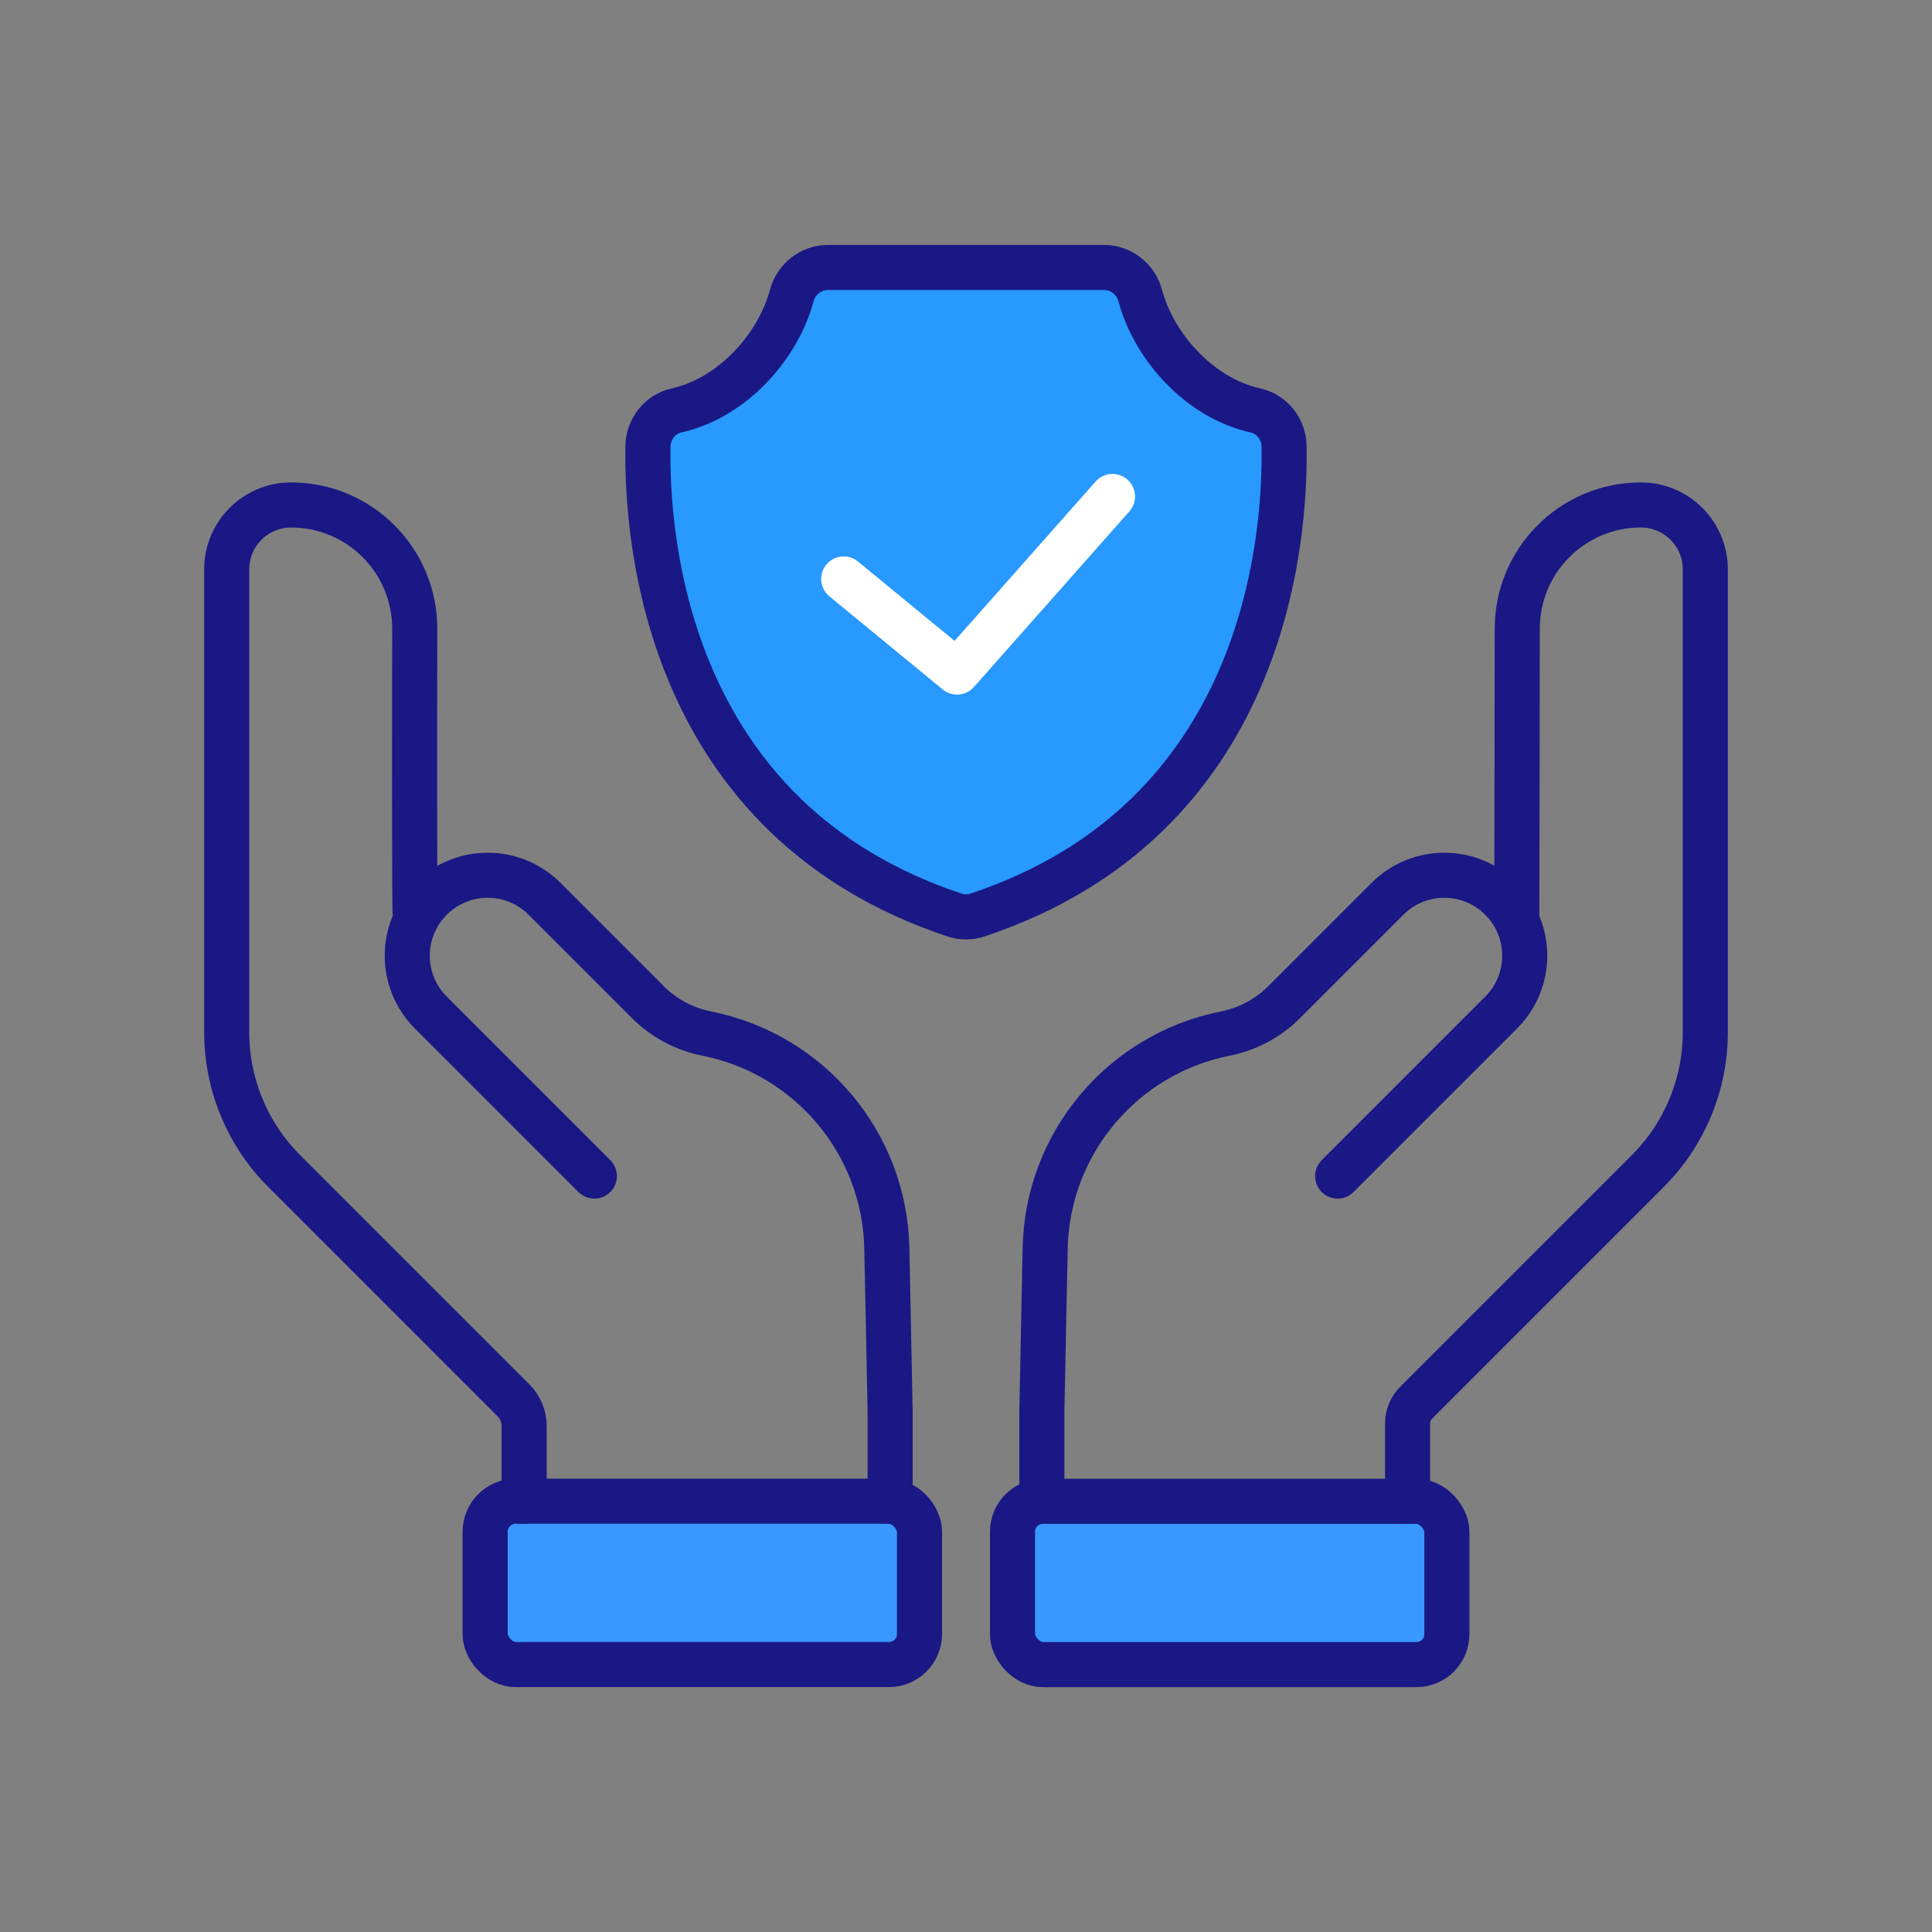
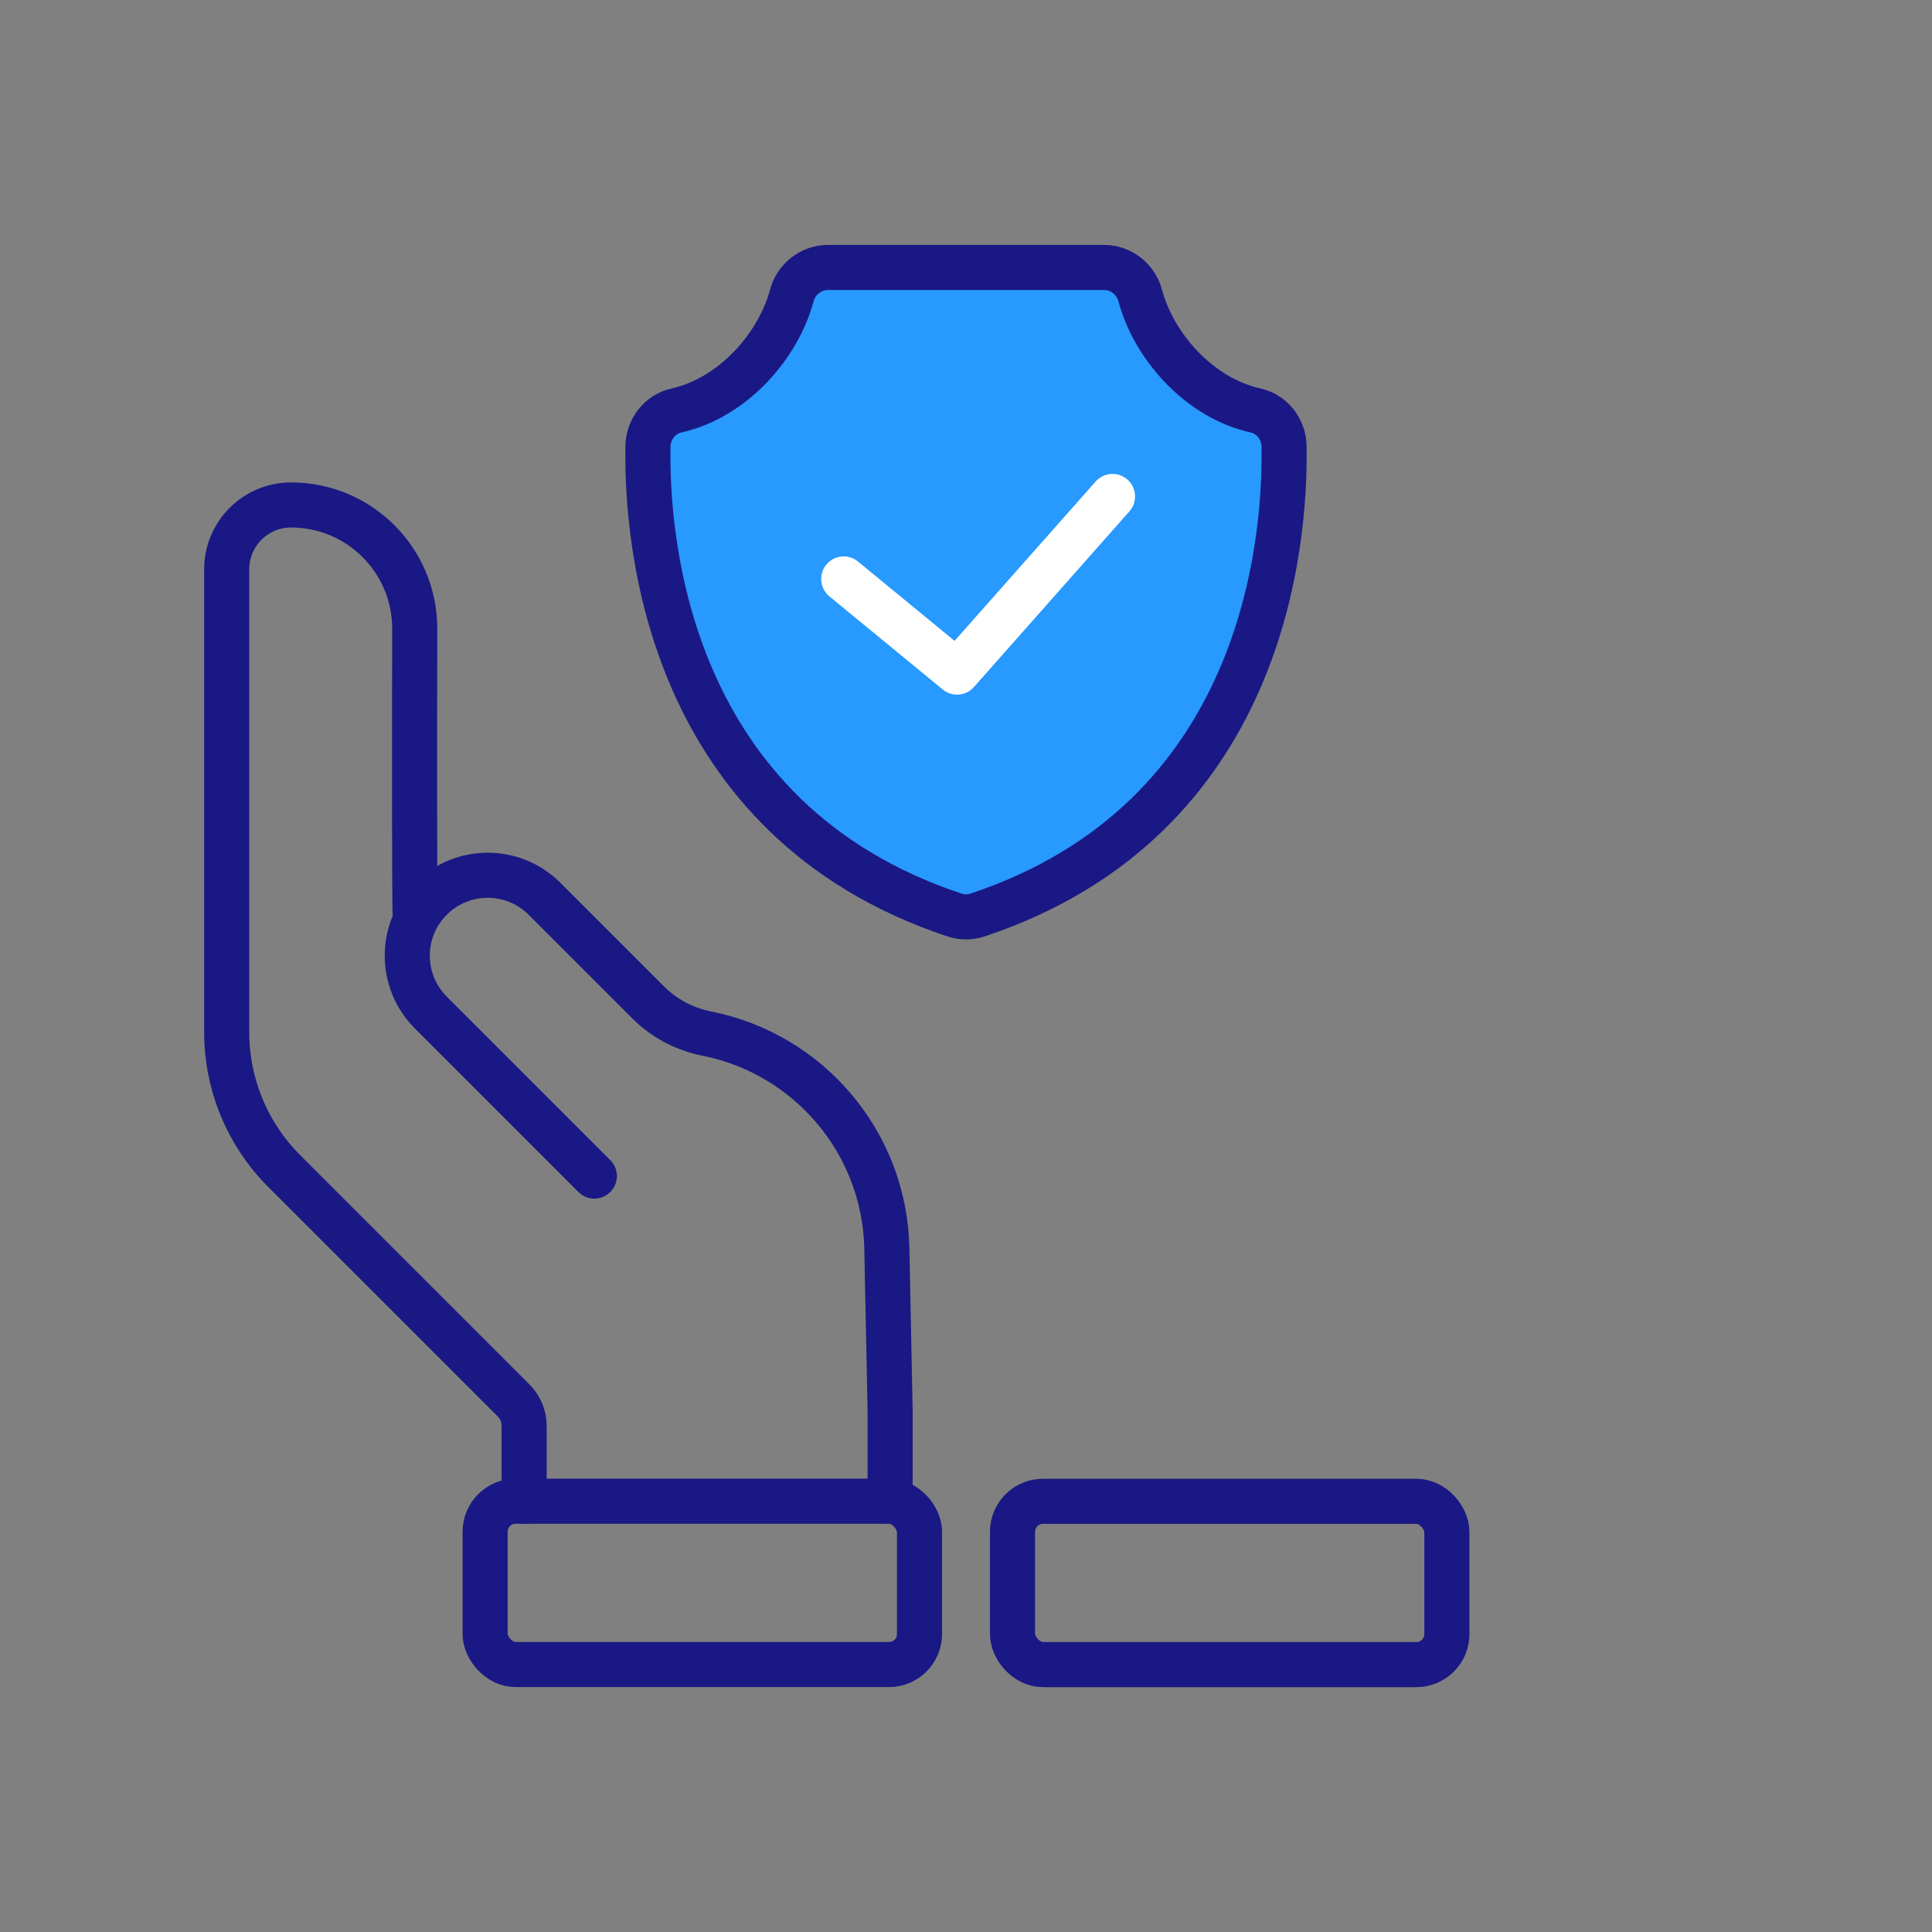
<svg xmlns="http://www.w3.org/2000/svg" id="ACG" viewBox="0 0 300 300">
  <rect x="0" y="0" width="300" height="300" fill="#808080" stroke="none" />
  <g>
    <g>
-       <rect x="75.33" y="233.11" width="67.45" height="25.36" rx="4.74" ry="4.74" fill="#3998ff" stroke-width="0" />
      <path d="M92.29,182.62l-25.39-25.39c-4.88-4.88-4.88-12.79,0-17.66h0c4.88-4.88,12.79-4.88,17.66,0l16.09,16.09c2.5,2.5,5.69,4.16,9.16,4.85,15.77,3.15,27.6,16.91,27.9,33.42l.51,25.25v13.93" fill="none" stroke="#1a1884" stroke-linecap="round" stroke-linejoin="round" stroke-width="7" />
      <path d="M64.47,141.84c-.12-.62-.11-30.88-.07-44.17.03-10.63-8.58-19.26-19.2-19.26h0c-5.52,0-10,4.48-10,10v71.86c0,8.09,3.21,15.85,8.93,21.57l35.61,35.61c1.06,1.06,1.65,2.49,1.65,3.99v11.68" fill="none" stroke="#1a1884" stroke-linecap="round" stroke-linejoin="round" stroke-width="7" />
      <rect x="75.33" y="233.11" width="67.45" height="25.36" rx="4.74" ry="4.74" fill="none" stroke="#1a1884" stroke-linecap="round" stroke-linejoin="round" stroke-width="7" />
    </g>
    <g>
-       <rect x="157.22" y="233.11" width="67.45" height="25.36" rx="4.74" ry="4.74" transform="translate(381.89 491.59) rotate(180)" fill="#3998ff" stroke-width="0" />
-       <path d="M207.71,182.62l25.39-25.39c4.88-4.88,4.88-12.79,0-17.66h0c-4.88-4.88-12.79-4.88-17.66,0l-16.09,16.09c-2.5,2.5-5.69,4.16-9.16,4.85-15.77,3.15-27.6,16.91-27.9,33.42l-.51,25.25v13.93" fill="none" stroke="#1a1884" stroke-linecap="round" stroke-linejoin="round" stroke-width="7" />
-       <path d="M235.53,141.84l.07-44.17c-.03-10.63,8.58-19.26,19.2-19.26h0c5.52,0,10,4.48,10,10v71.86c0,8.09-3.21,15.85-8.93,21.57l-35.95,35.95c-.86.86-1.35,2.03-1.35,3.25v12.07" fill="none" stroke="#1a1884" stroke-linecap="round" stroke-linejoin="round" stroke-width="7" />
      <rect x="157.22" y="233.11" width="67.45" height="25.36" rx="4.74" ry="4.74" transform="translate(381.89 491.59) rotate(180)" fill="none" stroke="#1a1884" stroke-linecap="round" stroke-linejoin="round" stroke-width="7" />
    </g>
  </g>
  <g>
    <path d="M151.79,142.08c44.55-14.81,47.84-57.89,47.6-72.76-.04-2.65-1.83-5-4.42-5.58-8.96-2-15.88-10.19-17.91-17.83-.69-2.58-2.99-4.38-5.65-4.38h-21.41s-21.41,0-21.41,0c-2.66,0-4.96,1.81-5.65,4.38-2.03,7.63-8.96,15.82-17.91,17.83-2.58.58-4.38,2.93-4.42,5.58-.24,14.87,3.05,57.96,47.6,72.76,1.16.39,2.43.39,3.59,0Z" fill="#2799ff" stroke="#1a1884" stroke-linecap="round" stroke-linejoin="round" stroke-width="7" />
    <polyline points="131.01 89.9 148.61 104.36 172.75 77.09" fill="none" stroke="#fff" stroke-linecap="round" stroke-linejoin="round" stroke-width="7" />
  </g>
</svg>